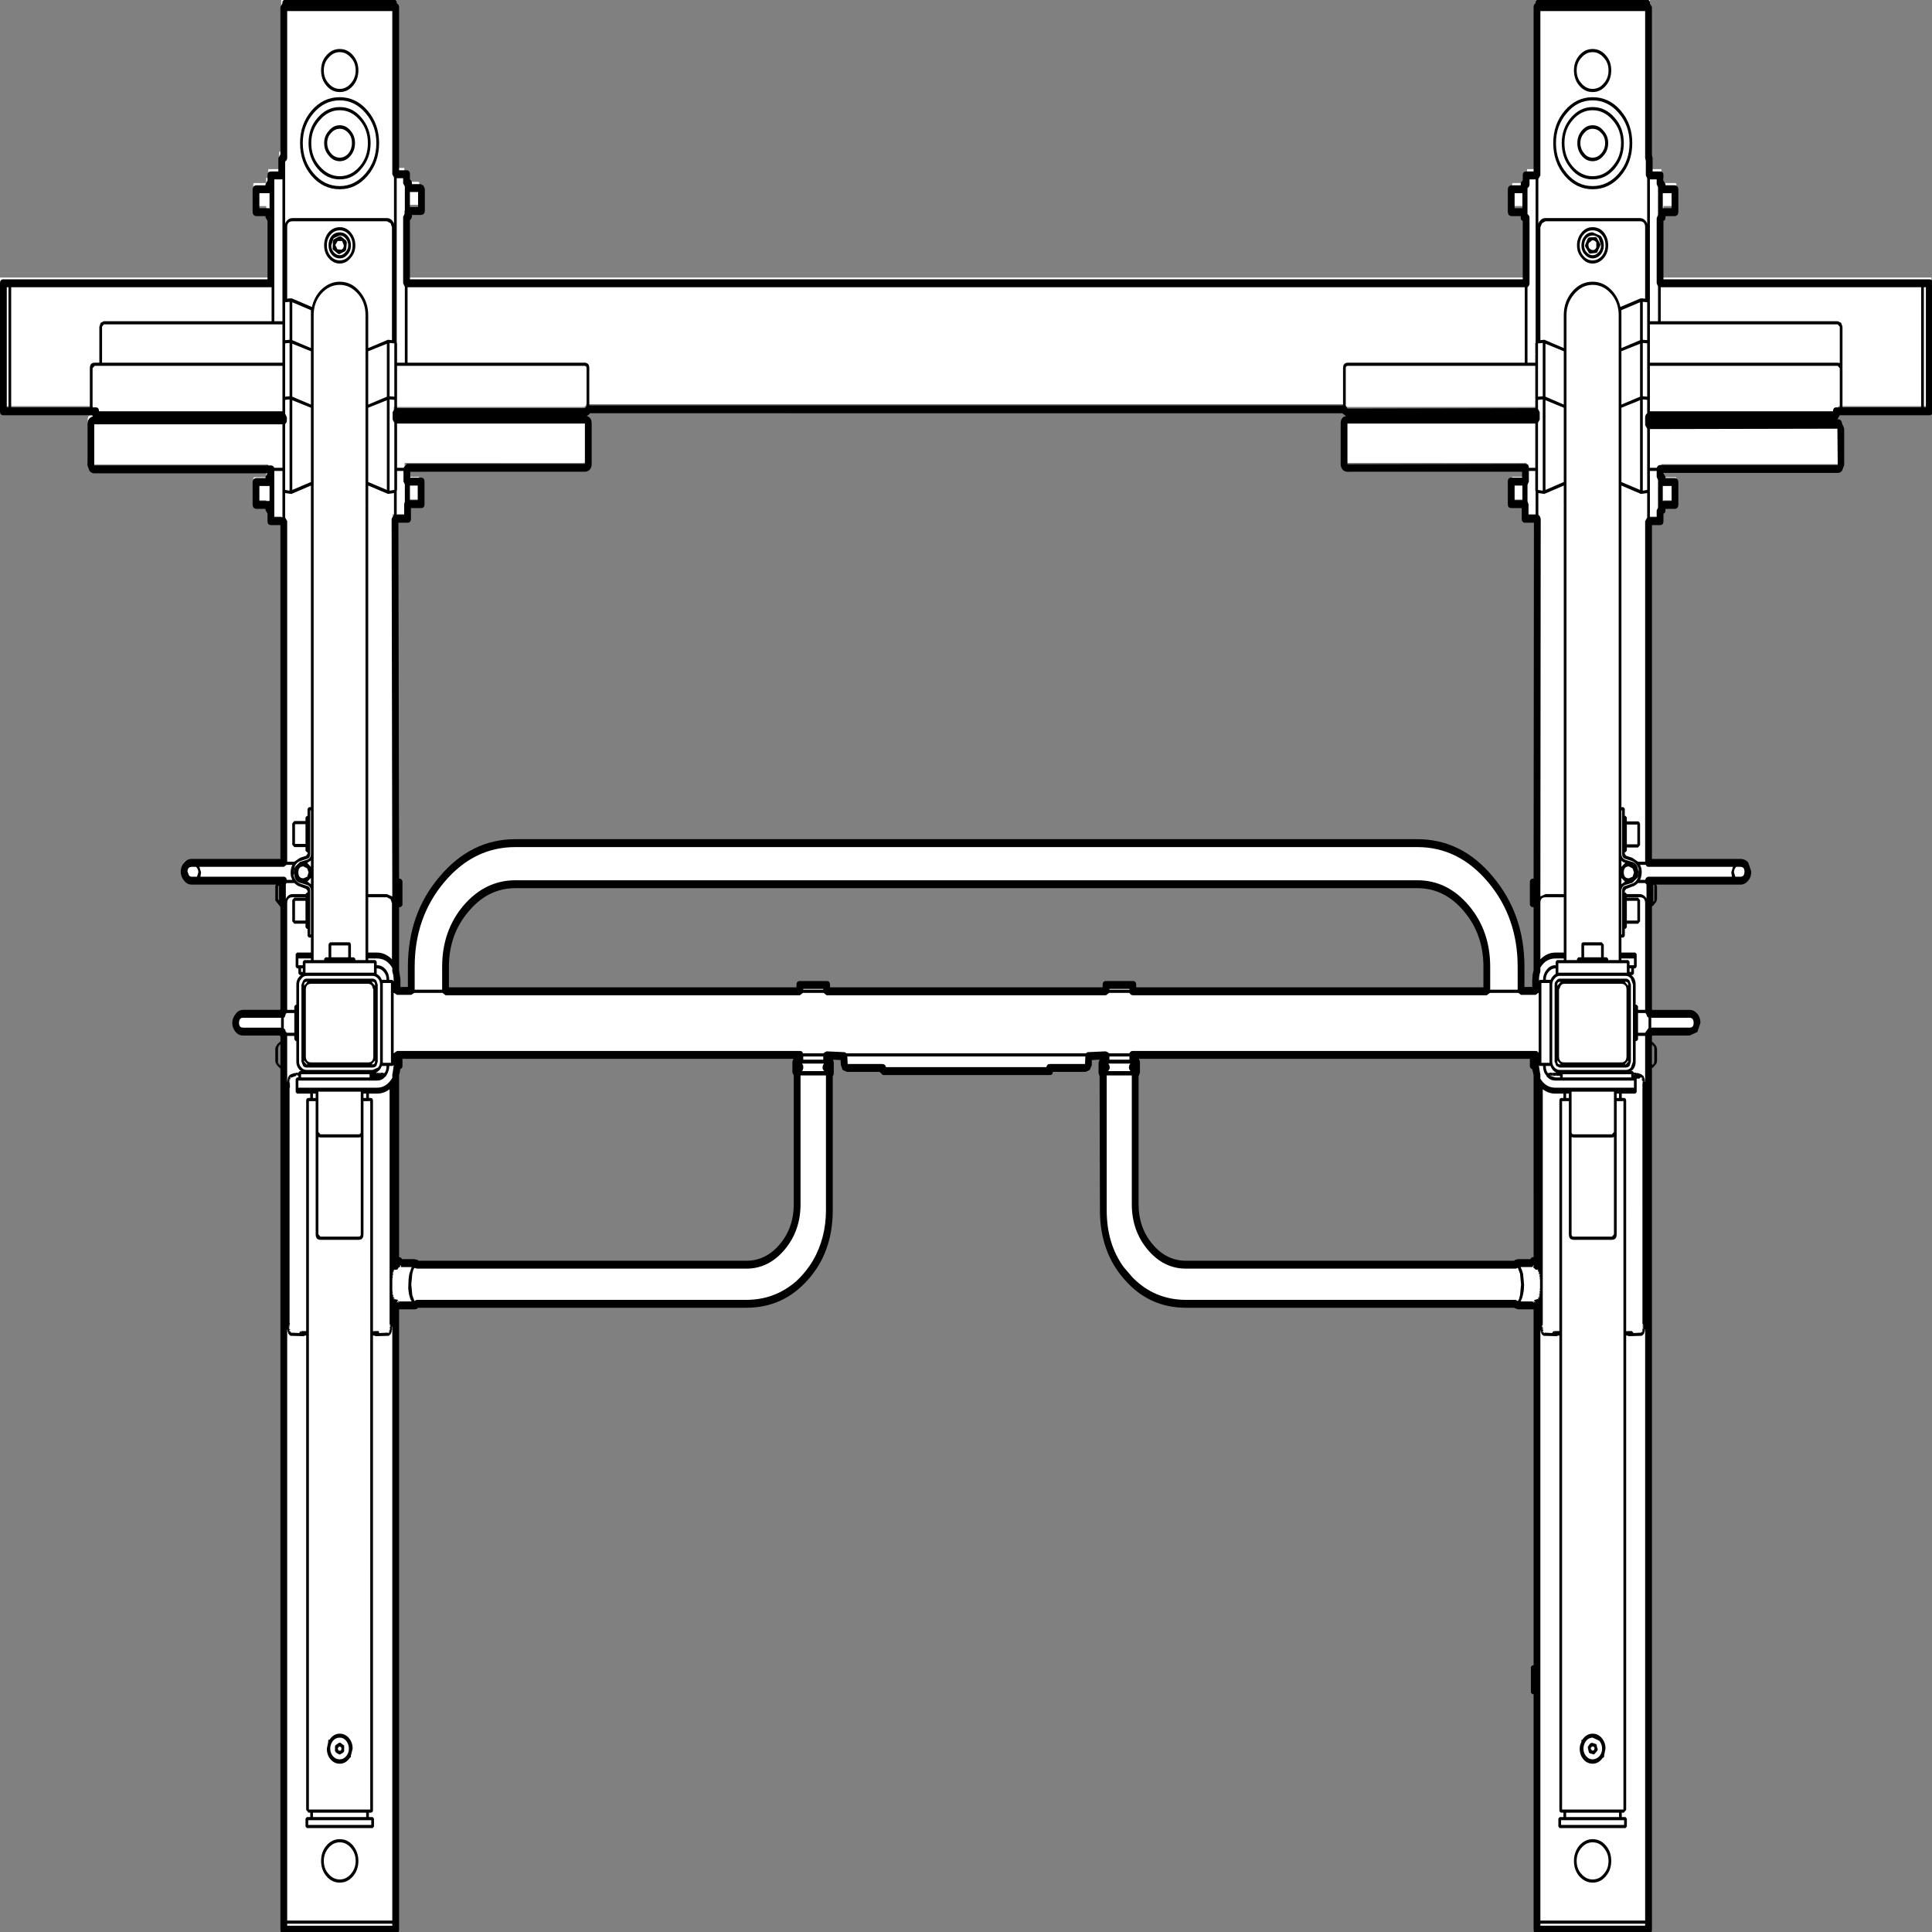
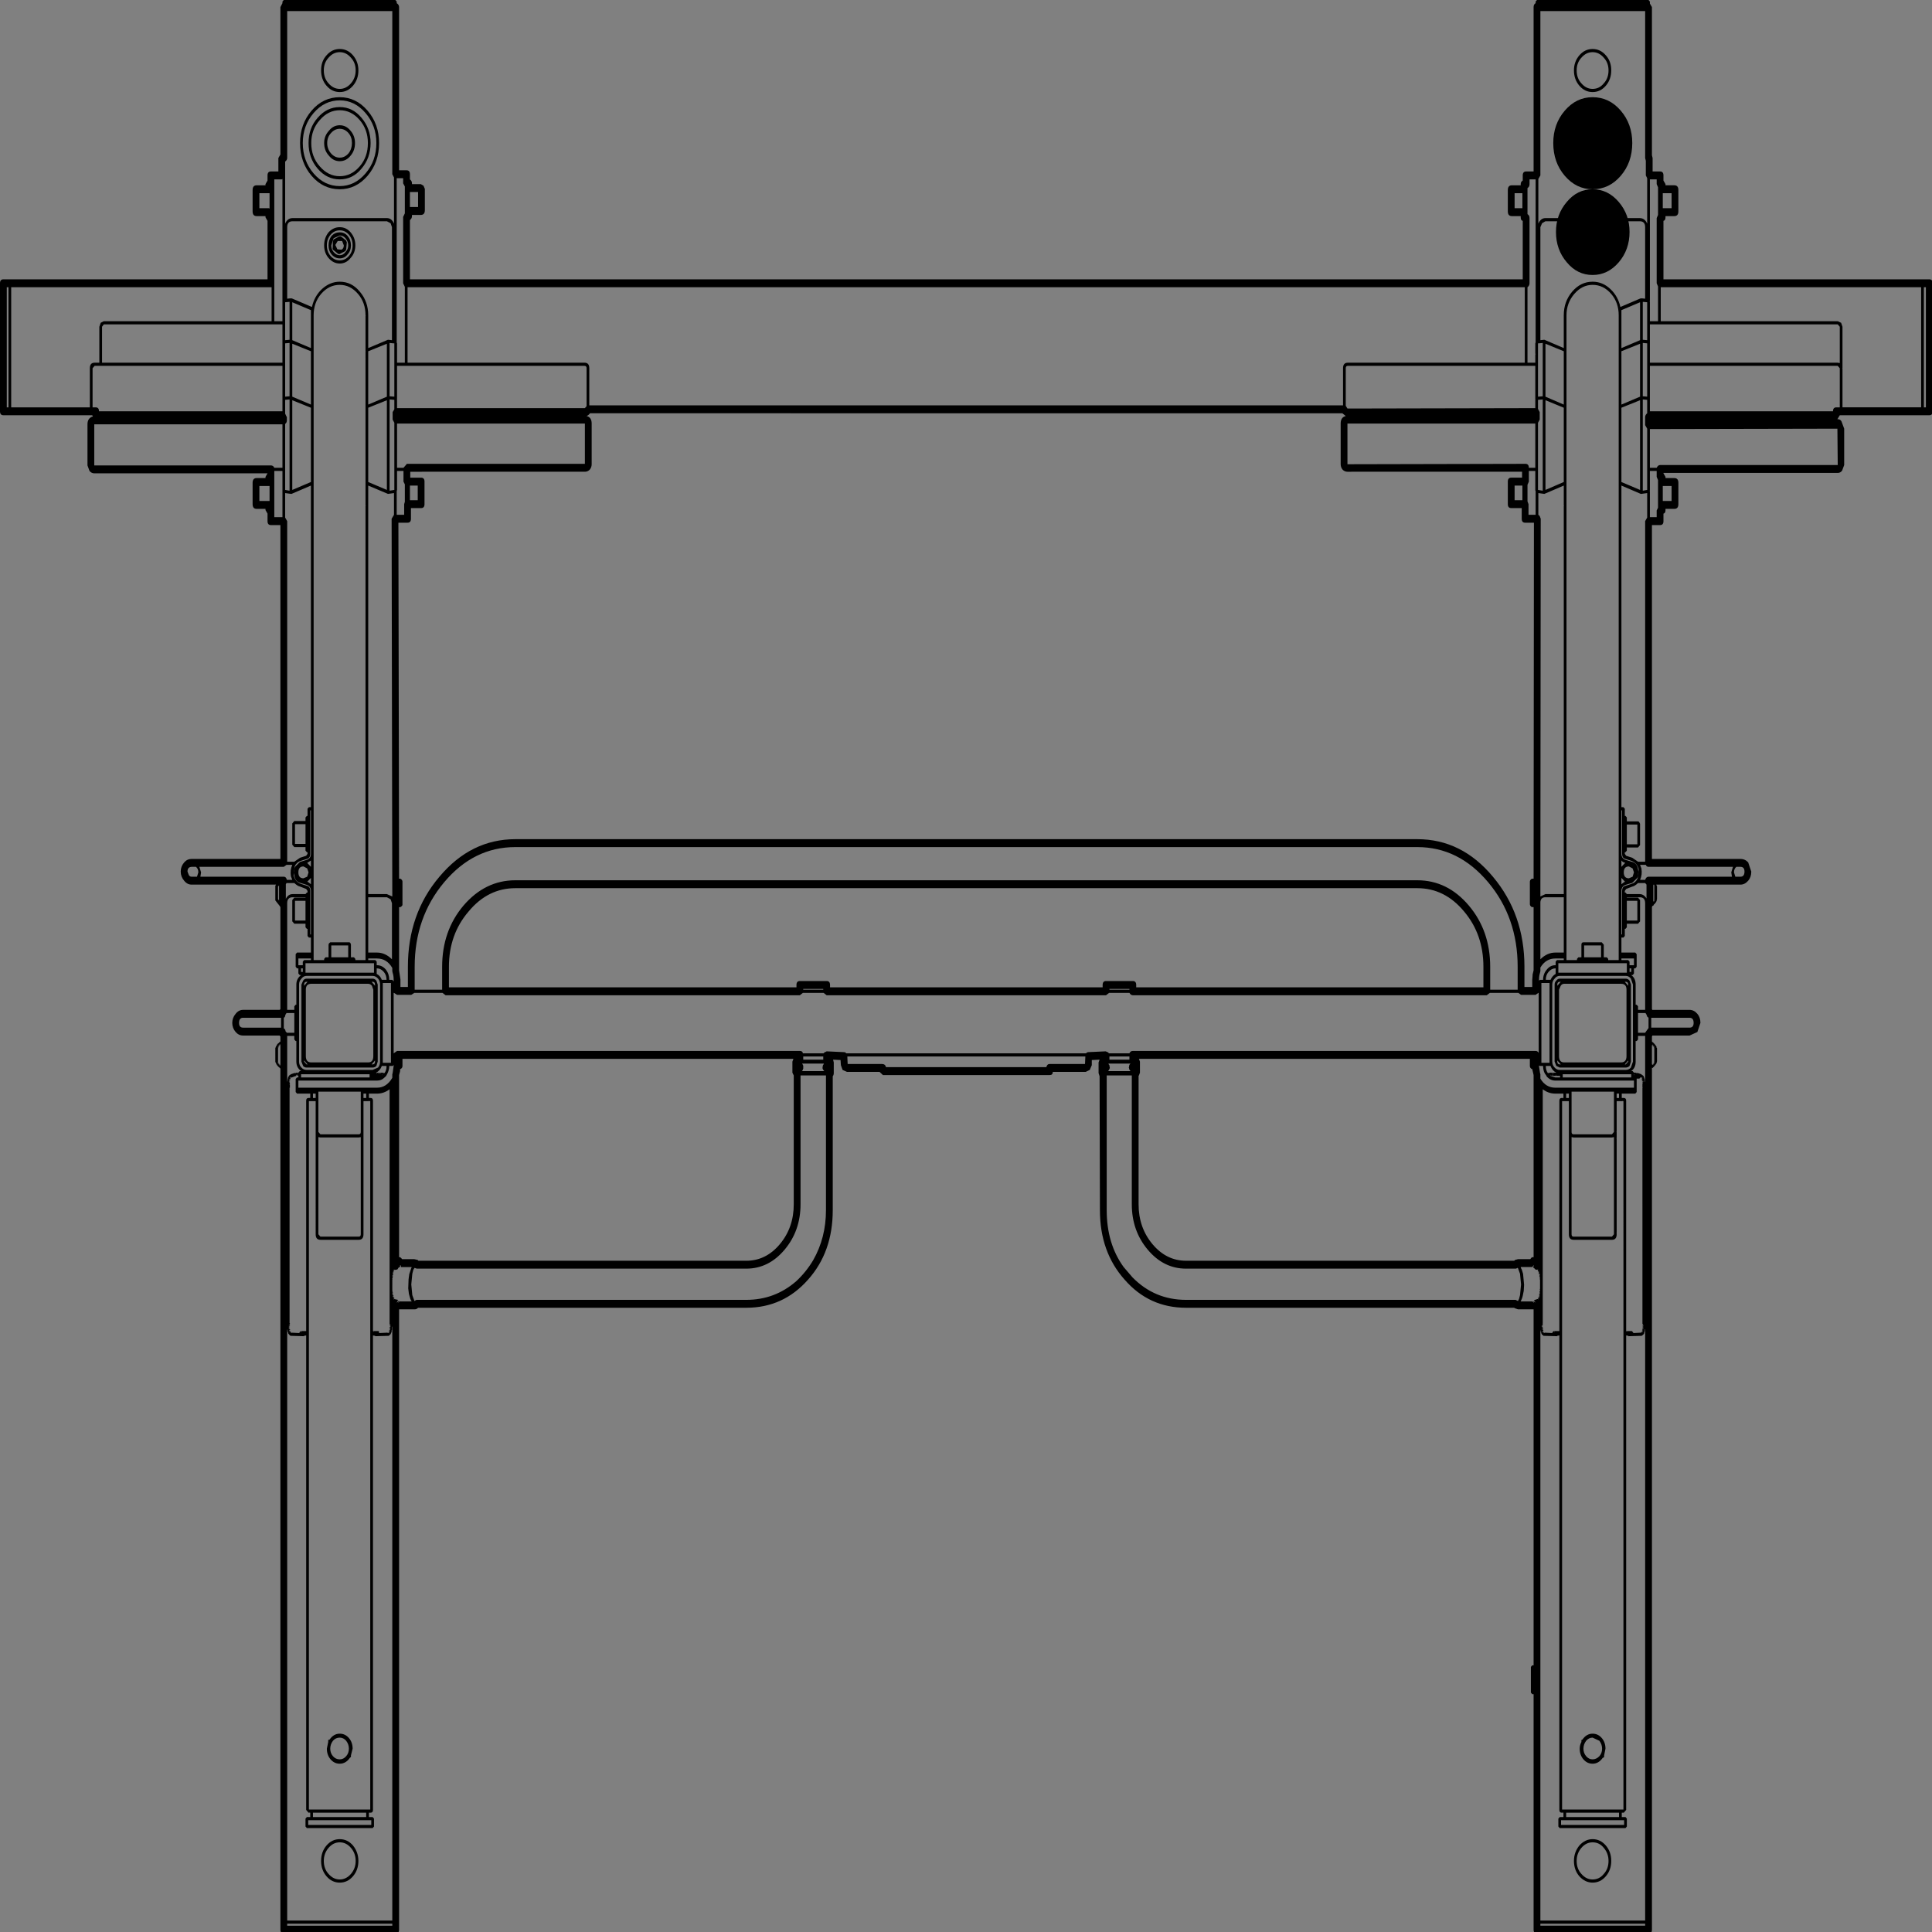
<svg xmlns="http://www.w3.org/2000/svg" xmlns:xlink="http://www.w3.org/1999/xlink" preserveAspectRatio="none" viewBox="0 0 100 100">
  <rect x="0" y="0" width="100" height="100" fill="#808080" stroke="none" />
  <defs>
    <g id="sprite0" transform="translate(142 121.65)">
      <use height="243.3" transform="translate(-142 -121.65)" width="284" xlink:href="#shape0" />
    </g>
    <g id="shape0">
-       <path d="M84.15 37.65V13.4l-.15-.5-.05-.5v-1.45h-59.4v.8h.5l.05.05v1.4l-.2.15v16.5q0 3.15 2.2 5.4 2.2 2.25 5.3 2.25h48.65l.1-.15.2-.05h2.2l.05.05h.15v.05h.1v.05h.05l.1.1h.05l.05.05v.05h.05m-108.7-25.9v-.8h-59.4v1.45l-.05.5-.15.5v24.25l.1-.1h.05v-.05h.05v-.05h.1v-.05h.05l.05-.05h.15v-.05h2.2l.25.05.1.15h48.6q3.1 0 5.3-2.25 2.2-2.25 2.2-5.4v-16.5l-.2-.15v-1.4l.05-.05h.55M20.6 2.1h3.95v.8h52.2V-.2q0-4.3-3-7.4-3-3.05-7.25-3.05h-133q-4.25 0-7.3 3.05-3 3.1-3 7.4v3.1h52.25v-.8h3.95v.8h41.2v-.8M84.15.35l.05-57.25h-1.8v-1.85h-2.05v-2.85h2.1v-1.75H56.2q-.5 0-.5-.45v-5.15q0-.5.5-.5h27.85v-.95H56.2q-.35 0-.45-.35H-55.8q-.1.35-.45.35H-84.1v.95h27.85q.5 0 .5.5v5.15q0 .45-.5.45H-82.5v1.75h2.1v2.85h-2v1.85h-1.85l.1 57.3.2 1v1.45h2.1V-.2q0-6.5 4.5-11.05 4.5-4.6 10.85-4.6h133q6.35 0 10.8 4.6Q81.8-6.7 81.8-.2v3.05h2.15V1.4q0-.55.15-1l.05-.05m43.7-70.1H100.6v1h27.9l.45.45v4.6q0 .5-.45.5h-26.2v1h.3v.65h1.8l.1.1v2.7l-.1.1h-1.8v.65l-.3.05v1.35h-1.7v43.25h13.55q.5 0 .8.35l.3.75-.3.8q-.3.35-.8.35H100.6v.1h.1l.1.1v2.7l-.1.1h-.1V5.45l.15.1.05.2h5.85q.5 0 .8.35l.3.8-.3.8-.8.3h-5.85l-.1.25-.1.1v113.3H84.15V42.3l-.15.15h-.05v.05h-.05l-.05.05h-.05l-.05.05h-.1v.05h-2.3l-.2-.05-.15-.15H32.4q-5.1 0-8.65-3.35-3.55-3.4-3.55-8.5V13.4l-.2-.15V11.9l.6-.1V11l-2.55.1-.05 1.1-.4.4h-5.3v.4h-24.6l-.05-.35v-.05h-5.25q-.4 0-.4-.4l-.1-1.1-2.5-.1v.8l.55.1v1.35l-.15.15v17.2q0 5.1-3.6 8.5-3.5 3.35-8.65 3.35H-81l-.15.15-.25.05h-2.25v-.05h-.1l-.05-.05h-.1v-.05h-.05l-.05-.05h-.05v-.05l-.05-.05h-.05v79.3h-16.5V8.35l-.15-.1-.05-.25h-5.8q-.45 0-.75-.3l-.35-.8q0-.5.35-.8.3-.35.75-.35h5.8v-.2l.2-.1V-8.1h-.15l-.05-.1v-2.7l.05-.1h.15v-.1h-13.6q-.45 0-.75-.35-.35-.3-.35-.8l.35-.75q.3-.35.75-.35h13.6V-56.6h-1.9v-1.35l-.3-.05v-.65h-1.8l-.1-.1v-2.7l.1-.1h1.8v-.65h.3v-.95h-26.05q-.5 0-.5-.5v-5.2q0-.5.5-.5h27.9v-.4h-27.25q-.45 0-.45-.5v-.25H-142v-16.2h39.45v-8.25l-.3-.1v-.65h-1.8l-.1-.1v-2.7l.1-.1h1.8v-.65h.3v-1.1h1.6v-2.2h.3v-19.1h16.5v21.15h1.6v1.15h.3v.6h1.8l.1.1v2.7l-.1.1h-1.8v.65l-.3.1v8.4h165.1v-8.25l-.3-.1v-.65h-1.8l-.1-.1v-2.7l.1-.1h1.8v-.65h.3v-1.1h1.6v-21.3h16.45v19.1h.1v2.2h1.6v1.1h.3v.65h1.8l.1.1v2.7l-.1.1h-1.8v.65l-.3.1v8.25H142v16.2h-13.7v.25q0 .5-.45.5" fill="#fff" fill-rule="evenodd" class="fill" transform="translate(142 121.65)" />
-     </g>
+       </g>
    <g id="sprite1" transform="translate(142.5 122.35)">
      <use height="244.7" transform="translate(-142.5 -122.35)" width="285" xlink:href="#shape1" />
    </g>
    <g id="shape1">
      <path d="M86.35 13.6l-.05.2h-.15l-.05-.2v.2l.75.2h.7v-.2h-.6l-.05-.2v.2h-.35v-.2l.05-.2h.4q-.6-.25-.85-.85h-.7v.05q0 .5.3.85h.2l.05-.05h.35v.2l.05-.2h.15v.2l-.05.2h-.15v-.2m-60.9-1.95l.15.35v1.4l-.15.35-.05.05v16.25q0 2.95 2.05 5.05 2.05 2.1 4.95 2.1h48.4l.1-.1.45-.1h1.8l.2-.2.1-.05h.2V13.7l-.2-.75-.15-.05-.15-.15-.05-.15v-.95H25.45m59.35.5H86V2.05h-1.2v10.1m2.05-13.2q-1.4 0-2.2 1.15v.45l-.05.2q-.15.4-.15.85v.15l.15-.1h.45q0-.75.55-1.3.5-.55 1.25-.55h.05v-.45l.2-.2h1v-.2h-1.25m0 1.25q-.55 0-1 .45-.4.4-.4 1h.7q.25-.5.75-.75V.2h-.05m-1.45-9q-.75 0-.75.7v7.15q1-.85 2.2-.85h1.25v-7h-2.7m1.9 8.35v1.2h10.1v-1.2H87.3M98.3 12V2.25L98 1.5q-.3-.35-.75-.35H87.5q-.45 0-.75.35-.35.3-.35.75V12q0 .45.35.75.3.3.75.3h9.75q.45 0 .75-.3l.3-.75M98.05.65V.2h-.25v.45h.25M97.8-.2h.65v-.85H96.6v.2h1l.2.2v.45m-6.7-2.5v1.5h2.5v-1.5h-2.5m7.85-5.65H97.4v2.5h1.55v-2.5m1.15 129.05V45.85l-.05.05v.2l-.05.05v.1l-.05.05v.1l-.1.1v.05h-.05l-.05.05-.1.05-.05.05-1.95.05-.05-.05-.3-.05v60.05l-.35.35h-.3v.55h.55l.2.2v1l-.2.2h-9.7l-.2-.2v-1l.2-.2h.55v-.55h-.1V107l-.05.05h-.1q-.35 0-.35-.35V46.65l-.3.05-.05.05-2-.05-.1-.1-.1-.05-.05-.05v-.05l-.1-.1v-.05l.2-.1-.2.05-.05-.05v-.15l-.05-.05v74.7h15.45m-.2-75.05l-.2-.05v-.05h.2l-.2-.05.2-.05-.2-.05v-.05l.2-.05h-.2l.1-.05-.05-.05h-.05V15.3h.05l-.05-.05v-.45l.05-.05h-.05l.05-.05-.05-.05v-.05l.2-.05h-.2l.15-.05h-.2v-.05l.2-.05h-.2v-.05l-.05-.05.2-.1-.2.05v-.1l.15-.1-.2.05.15-.15-.2.1.05-.05h-.15l-.05.05v.05l-.15.05h-.35v1.7l-.2.2h-2v.55h.3q.35 0 .35.35V46.1h.05l.05.15v-.15h.75l.2.2v.05l1.15-.05.05-.05v-.05l.2.05-.15-.1.2.05-.2-.1h.2l-.15-.05h.2l-.2-.05v-.05l.2-.05h-.2l.05-.1h.2l-.2-.05.2-.05-.2-.05h.2m1.2-35.7v2.4l.2.1-.1-.15.15.1-.1-.15.15.1-.1-.15.15.1-.1-.2.15.1-.1-.15.1.05-.1-.1h.05v-1.75l.05-.05-.15.05.15-.15-.2.05.15-.15-.2.1.15-.15-.2.1.1-.2-.15.15.1-.2-.15.15m-1 4.6v-5.8h-1.05v.45l-.2.2h-.15V12q0 .8-.65 1.2h.2l.2.2h.25l.1.05h.25l.5.15v.05h.05l.1.05.1.1h.05l.05.1v.05l.05.05v.05l.05.1v.05l.05.05v.3h.05m.5-6.8v-1.3l-.2-.15-.1-.25-.15-.2h-1.1v2.5h1.05l.2-.25.3-.35m6.65-.65q0-.65-.6-.65H101V7.7h5.65q.6 0 .6-.6M96.9-3.7h-.3v1.9h2.05l.2.2V0l-.2.2h-.2v.65l-.2.2h-.2q.65.4.65 1.2V4.8h.15l.2.2v.45h1.05v-13.5q0-.75-.8-.75h-1.9v.05h1.65l.3.3v2.7l-.3.3H97.4V-5l-.2.2h-.1v.9l-.2.2m17.85-8.35q0-.6-.6-.6h-.6q-.35.25-.35.7l.2.55h.75q.6 0 .6-.65m-13.35 1.8l.1-.15-.15.1.05-.1h-.05l-.05.05v2.05l.15.1-.1-.15.15.05-.1-.15.1.05-.1-.1h.05v-1.7l.05-.1-.1.05m11.5-1.15l-.1-.55.25-.7H100.6q-.3 0-.4-.25h-.85l.2.45q.15.8-.2 1.45h.75q.15-.4.5-.4h12.3m14.9-58.9q0-.5.5-.5h.5v-4.95l-.3-.3h-27.7v5.75h27m-25.1 11.35h1.3v-1.9h-1.3v1.9m-.9 1.2l.2-.35v-3.5l-.2-.4v-.75h-1v2.45l-.05.1h.05v3.3h1v-.85m.5-5.75h26.2l-.05-4.6-27.65.05v4.9h1q.2-.35.5-.35m26.2-12.95l.3.05V-81l-.3-.3h-27.7v4.85h27.7m-28.1 16.1v-7.75l-.3-.45v-1q0-.3.3-.5v-1.7l-.65-.05v11.55l.65-.1m0-11.8v-6.75l-.65-.05v6.75l.65.05m0-11.95l-.65-.05v4.8l.65.05v-4.8m2.3-11.9h1.3v-1.9h-1.3v1.9m-.7-2.65l-.2-.4v-.6h-1v15.4h-.05l.05.1v2.45h1.2v-4.4l-.2-.4v-8.25l.2-.4v-3.5m27.2 22.9v4.95h11.6V-86h-38.4v4.3h26.1l.5.2.2.5v5.2h-.05l.05.05m12.3 4.95V-86h-.3v15.2h.3m-41.4 60.2h-1.05q-.5.4-.85.45l-.9.3-.2.25v.2h.1l.2.2h1.9q.6 0 1 .55v-1.75l-.2-.2m-3.05-.15h.1l-.55-.5v.8l.45-.3m1.4-1.2l-.2-.5-.55-.25q-.75 0-.75.75t.75.75l.55-.2.2-.55m-1.4-1.25q-.2 0-.45-.25v.8l.55-.5-.1-.05m1.9-4.8H97.4v2.5h1.55V-18m1.15-38.4l.3-.45v-3.1l-.85.1h-.1L96.6-60.9v40.7h.3l.2.2v.9h.1l.2.2v.5h1.65l.15.05.15.25v2.7l-.3.3H97.4v.4l-.2.2h-.1v.2l.2.25.9.25.85.5h1.05v-43.1M99-11.2l.15-1.15q-.25-.8-1.05-1.05l-.9-.25q-.5-.1-.5-.65v-5.5h-.1v5.5q0 .55.55.75l.95.25q.8.15.95.95.15.55-.1 1.1l-.65.55-.15.1h-.05l-.95.25q-.55.2-.55.75v5.5h.1v-5.5q0-.55.5-.65l.9-.25q.6-.15.9-.7m-2.4-50.15l2.75 1V-71.7l-2.75.95v9.4m-11.4 1.5l-.85-.1v2.75l.2.15.15.35-.05 47.8.75-.3h2.7v-49.15h.05l-.05-.05v-2.5l-2.85 1.05h-.05m.2-.5l2.7-1v-9.4l-2.7-.95v11.35m-2.65 1.45l.15.35v1.35h1.05v-3l-.05-.1v-2.45h-.95v1.35l-.2.4v2.1m-.75-2h-1.15v1.85H82v-1.85m1.9-7.85H56.2v5.15l26.25-.05q.5 0 .5.5h.95v-5.6m-27.65-7.3q-.3 0-.3.3V-71l.25.35 27.7-.05v-1.05l.05-.05h-.05v-4.25H56.25m28.05 4.3v1.15l.25.4v.95l-.25.4v8.5l.7.1V-71.8l-.7.05m3.8-6.15l-2.7-.95v6.7l2.7 1v-6.75m-3.8 5.75l.7-.05v-6.75l-.55.05h-.15v6.75m15.05-7.15v-4.8l-2.75 1v4.8l2.75-1m-2.75 8.15l2.75-1v-6.7l-2.75.95v6.75M88.5-.85h1.55V-1l.2-.2h.45v-1.6q0-.3.3-.3h2.7l.3.3v1.6h.45l.2.2v.15h1.55v-81.6q0-1.6-1.1-2.7-1.15-1.15-2.75-1.15-1.55 0-2.7 1.15-1.15 1.15-1.15 2.7v81.6m-3.1-93.5l-.5.25-.25.5v14.3l.55-.05h.05l2.85 1.05v-4.15q0-1.75 1.25-3t3-1.25q1.5 0 2.65.95 1.1.9 1.45 2.25l3-1.1.05.05.05-.05.55.05v-9.05q0-.75-.8-.75H85.4m-.75-5.8l-.3.45v5.65q.35-.7 1.05-.7h13.9q.75 0 1.1.7v-5.75l-.2-.35V-102l-.1-.35v-18.6H84.65v20.8M82-97.9h-1.15v1.9H82v-1.9m.75 11.9v9.55h1.15v-1.05l.05-.05-.05-.05v-1.3l.05-.1v-20.65h-.9v.6q0 .35-.3.5v3.3q.3.15.3.5v8.25q0 .3-.3.5m-182.9 207.1v.25h15.5v-.25h-15.5m11.65-13.5v-.55h-7.85v.55h7.85m.75 1v-.6h-9.3v.6h9.3m3.1 12.1V45.5l-.05.1v.35l-.05.05v.2l-.05.05v.05l-.05.1-.05.05v.05l-.1.05-.15.15-2 .05-.05-.05-.3-.05v60.05q0 .35-.35.35h-.25v.55h.55l.2.2v1l-.2.2h-9.7l-.2-.2v-1l.2-.2h.5v-.55h-.1V107l-.05.05h-.1l-.35-.35V46.65l-.3.05-.05.05-1.95-.05-.1-.05-.25-.25v-.1l-.05-.05v-.05l-.05-.1v-.15l-.05-.05v74.8h15.5m2.8-82.55l.05-.15h-1.55l-.05-.2h-.05v-.05h-.05V38l-.1.05-.05-.1-.05.1-.2.25-.25.05h-.1l-.2-.05.15.1-.2-.05.15.1-.2-.05.2.1h-.2l.15.1-.2-.05.2.1-.2-.05.15.1h-.2l.2.1-.2-.05.15.1h-.15l.15.05-.05.1h-.1v.05l.1.05v.05l-.1-.05v.05l.1.05h-.1l.1.05-.05.05h-.05l.05.05h-.05l.05.05h-.05v.15h.05l-.05.05V41h.05l-.05.05v.05h.05l-.05.05h.05l.05.05-.1.05v.05h.1l-.1.05h.1l-.1.05v.05l.15-.05-.15.1h.15l-.15.1.15-.05.05.05-.2.1.2-.05-.15.1h.2l-.2.1.2-.05-.15.1.2-.05v.05l-.15.15.2-.1-.15.15h.05l.05-.05.55.1-.2.35.1-.05.2-.2-.05.25h.05l.1-.2.1.05h1.7l-.05-.1-.05-.05-.1-.2-.2-.6-.1-.7.05-1.15.1-.65.25-.65v-.05l.05-.05m-14.1-22.1h-.4v.55h.4v-.55m7.45.55v-.55h-.4v.55h.4m-7.05-.8v5.1l.3.3h5.65q.3 0 .3-.3v-5.1h-6.25m5.95 18.35q.3 0 .3-.3v-12.3l-.3.05h-5.65l-.3-.05v12.3l.3.3h5.65m4.75 11.25h-.2l.2-.05-.2-.05v-.05h.05l-.05-.05V15.5q-.85.55-1.85.55h-1.2v.55h.25q.35 0 .35.35V46.1h.1v.15l.05-.15h.7l.05.2v.05l1.25-.05.05.05h.05l-.05-.05.2.1-.15-.15.2.1-.15-.15.2.05-.2-.1.2.05-.15-.1h.2l-.2-.05h.2l-.2-.05.2-.05-.15-.05h.2l-.2-.05.2-.05-.2-.05h.2l-.2-.05h.2l-.2-.05.2-.05h-.2l.2-.05-.15-.05h.2l-.2-.05.2-.05m-3.05 61.25V17h-.1l-.05-.05-.05.05h-.8v16.85q0 .7-.7.7h-5.65q-.7 0-.7-.7V17h-1v89.65h9.05m1.7-92.95h.05l-.05-.1v.1m.4-.25q.3-.35.3-.85v-.05h-.7q-.25.6-.85.85h.1l.05.2v-.2h.1l.05.2v-.2h.1v.2l.05-.2h.1v.2l.05-.2h.1v.2l.05-.2h.25l.05.05h.2M-88 14v-.4h-10.1v.4H-88m1.1 1.3q1.4 0 2.25-1.25v-.45l.05-.15.15-.9v-.15q-.05.15-.2.15h-.45v.05q0 .55-.45 1.2l-.05.05-.25.2q-.4.35-1.05.35h-11.6v.9h11.6M-98.7 14h.2v-.2h-.05l-.05-.2v.2h-.05l-.05-.2-.05.2v-.2l-.05.2-.05-.15v.2l-.05-.1v.1h-.1l-.45.15h-.1v.05l-.1-.05v-.05h-.1l.15.15-.2-.1.15.15v.05h-.2l.2.05h-.25l.2.05h-.2l.2.05h-.2l.2.05-.2.05.15.1h-.2l.2.05h-.1l.1.05h-.05v.05l.05.05v.15h-.1l.1.05v.35h-.05v29.8h.05v.1l-.05.05h-.05l.1.05h-.2l.2.05v.05l-.2.05h.2l-.2.05.2.05-.2.05h.2l-.2.05h.2l-.2.05h.2l-.2.05h.2l-.2.05h.2l-.2.05h.2l.05.05-.2.1.2-.05-.2.1h.2l-.2.05h.2l-.15.1.2-.05.05.05-.15.15.15-.1.05.05v.05h.05v-.05l1.15.05v-.05l.15-.2h.05l.05.2.05-.2h.7V16.95q0-.35.35-.35h.25v-.55h-1.95l-.2-.2V14.2l.2-.2m-2.6-1.5l.15-.05v-2.6l-.15-.05.1.15-.15-.1.1.15-.15-.1.1.15-.15-.1.1.2-.15-.1.1.15-.15-.1.15.15-.15-.05.1.1h-.05v1.75l-.1.1.15-.1-.1.15.15-.05-.1.15.15-.1-.1.15.15-.1-.1.15.15-.1-.1.15.15-.1-.1.15m-5.95-5.4q0 .6.6.6h5.6V6.45h-5.6q-.6 0-.6.65m8.15 2.1v-.45h-1.05v5.8l.05-.1v-.2l.05-.05v-.15l.05-.05v-.05l.1-.1v-.05l.05-.05.1-.05.05-.05h.05l.05-.05.5-.15h.25l.05-.05h.2l.05.2v-.2h.05l.2-.2h.2q-.7-.45-.7-1.2V9.4h-.1l-.2-.2m-1.4-2.85l-.15.1V7.8q.25.1.25.35l.2.2h1.1v-2.5h-1.15l-.15.2-.1.3M-97.85.2h-.25v.45h.25V.2m1.2-1.05v-.2h-1.85v.85h.65v-.45l.2-.2h1m-2.35-5h1.55v-2.5H-99v2.5m-1.15-2.2v13.5h1.05V5l.2-.2h.1V2.25q0-.75.7-1.2h-.2l-.2-.2V.2h-.2l-.2-.2v-1.6l.2-.2h2.05v-1.9h-.3l-.2-.2v-.9h-.1l-.2-.2v-.45h-1.65l-.3-.3v-2.7l.3-.3h1.65v-.05h-1.9q-.8 0-.8.75m12.8 7.6h-10.1v1.2h10.1v-1.2m2.5 2.5h-1.2v10.1h1.2V2.05m-1.6 9.95V2.25q0-.45-.3-.75-.35-.35-.8-.35h-9.75q-.45 0-.75.35-.35.3-.35.75V12q0 .45.35.75.3.3.75.3h9.75l.8-.3q.3-.3.3-.75M-84.6.75l-.05-.2v-.4q-.8-1.2-2.25-1.2h-1.3v.2h1.05l.2.2v.45h.05q.75 0 1.3.55.5.55.5 1.3h.45l.2.2V1.6q0-.45-.15-.85m-.9.9q0-.6-.4-1-.45-.45-1-.45h-.05v.7q.55.25.75.75h.7m-8.15-4.35v1.5h2.5v-1.5h-2.5m8.2-6.1h-2.75v7h1.3q1.2 0 2.2.85v-7.1l-.2-.5-.55-.25m60 22.55l-.2-.35V12l.15-.35h-57.65v.95l-.05.15-.15.15-.15.05v.25l-.15.5v23.05h.15l.15.1.15.15h1.8l.5.1.1.1h48.35q2.9 0 4.95-2.1 2.05-2.1 2.05-5.05v-16.3m.35 26.05q1.45-1.15 2.5-2.65 1.9-2.85 1.9-6.35V13.75h-3.75v16.3q0 3.35-2.35 5.75t-5.65 2.4h-48.6l-.3-.1-.1.1-.1.15-.15.5-.15 1.35.15 1.35.3.7.05.05q.15-.15.35-.15h48.55q4.2 0 7.35-2.35m4-28.45h-2.95v.4h2.95v-.4m.1.95l-.05-.05h-3.15v.05l.1.1v.05l.05.05v.4l-.05.05V13l-.05.1-.1.1h3.3l-.15-.15-.05-.1-.05-.05v-.25l.05-.1v-.1l.15-.15m3.3-1.35h35.35q.15-.15.35-.15l2.55-.1.4.15.05.1h3.05q.15-.3.5-.3h59.4q.3 0 .45.25V3.3h-.05l-.4.25H81.8l-.4-.25h-4.2l-.45.3h-52.2q-.3 0-.5-.3h-3l-.45.3h-41.2l-.45-.3h-3.05l-.45.3H-76.8l-.45-.3h-4.15l-.45.25h-2.1l-.45-.25h-.05v7.65l.5-.3h59.4q.4 0 .45.3h3.05l.1-.1.35-.15 2.55.1q.2 0 .35.15m-6.35-8.05h2.95v-.1h-2.95v.1m48.6-1.1q.5 0 .5.5v.3h51.2V0q0-4.1-2.85-7-2.85-2.95-6.9-2.95h-133q-4.05 0-6.9 2.95-2.9 2.9-2.9 7v2.6h51.25v-.3q0-.5.5-.5h3.95q.5 0 .5.5v.3h40.2v-.3q0-.5.5-.5h3.95M12.3 12.3h5.2l.05-.95h-35.1l.05.95h5.05q.5 0 .6.4H11.8q.1-.4.5-.4m64.95-9.4h4.05V0q0-6.25-4.35-10.7-4.35-4.45-10.45-4.45h-133q-6.15 0-10.5 4.45T-81.35 0v2.9h4.05V0q0-4.55 3.15-7.75 3.2-3.2 7.65-3.2h133q4.45 0 7.6 3.2 3.15 3.2 3.15 7.75v2.9M-97.1-10.75l.45.3v-.8l-.55.5h.1m0-2.45l-.1.05.55.5v-.8l-.45.25m-1.4 1.25q0 .75.75.75l.55-.2.2-.55-.2-.5-.55-.25q-.75 0-.75.75m-.6 1.35h-1.15l-.1.15v1.85q.35-.6 1-.6h1.9l.2-.2h.1v-.2l-.2-.25-.9-.3q-.35-.05-.85-.45m-2.4 2.05l.15.15v-1.9l-.15.15v1.6m2.45-4.15l-.15 1.15q.25.8 1.05 1.05l.9.25q.5.1.5.65v5.5h.1v-5.5q0-.55-.55-.75l-.95-.25q-.8-.15-.95-.95-.15-.55.1-1.1l.65-.55.15-.1h.05l.95-.25q.55-.2.55-.75v-5.5h-.1v5.5q0 .55-.5.65l-.9.25q-.6.15-.9.7m.05-2.85h1.55v-2.5H-99v2.5m-14.1 2.9l.25.7-.1.55h12.3q.35 0 .45.4h.8l-.2-.45q-.15-.8.2-1.45h-.85l-.4.25h-12.45m-1.75.6l.2.45q.15.2.4.2h.8l.2-.55q0-.45-.35-.7h-.6q-.65 0-.65.6M-141.5-86v15.2h.25V-86h-.25m.65 15.2h11.6v-4.95q0-.7.7-.7h.7V-81l.2-.5.45-.2h24.75V-86h-38.4v15.2M82.35-86H-82.4v9.55h26.1q.7 0 .7.7v4.7H55.55v-4.7q0-.7.7-.7h26.1V-86m-164.4 26.95h1.15v-1.85h-1.15v1.85m138-10.65l-.5-.35H-55.5q-.2.25-.5.35.75.15.75.95v5.15q0 .4-.3.7-.3.25-.7.25H-82v.75h1.6q.5 0 .5.5v2.85q0 .5-.5.5h-1.5v1.35q0 .5-.5.5h-1.35l.1 45.05h.15l.15.05.15.15.05.15v3l-.2.2-.15.05h-.15v8l.2 1.15v.95h1.1V0q0-6.7 4.65-11.4 4.65-4.75 11.2-4.75h133q6.55 0 11.15 4.75Q82.3-6.65 82.3 0v2.55h1.15v-.9l.05-.5V1l.15-.55v-8h-.2l-.15-.05-.15-.15-.05-.15v-2.9l.05-.15.15-.15.15-.05h.2l.05-45.05h-1.3q-.5 0-.5-.5v-1.35h-1.55q-.5 0-.5-.5v-2.85q0-.5.5-.5h1.6v-.75H56.2q-.4 0-.7-.25-.3-.3-.3-.7v-5.15q0-.8.75-.95m-184.35-1.1q.5 0 .5.5h27.05v-5.75h-27.7l-.3.3v4.95h.45m72.15 2.05h-27.7v5.6h.95l.5-.5h26.25v-5.1m-31.95 7.4l2.75 1V-71.7l-2.75.95v9.4m3.8 1.4l-.85.1h-.05l-2.9-1.05v51.7h2.75l.8.3-.1-47.8.35-.5v-2.75m.4 2.75h1.1v-1.35l.1-.3v-2.2l-.2-.35v-1.35h-.95v2.4l-.05.05h.05l-.05.1v3m-15.4-14.5v11.35l2.75-1v-9.4l-2.75-.95m-2.65 14.8h1.2v-5.85h-1.2v5.85m1.6.05l.3.45v43.1h1.05l.85-.5.9-.25.2-.25v-.2h-.1l-.2-.2v-.45h-1.65l-.3-.3v-2.7l.3-.3h1.65v-.45l.2-.2h.1v-.9l.2-.2h.3v-40.7l-2.85 1.05h-.1l-.85-.1v3.1m-2.3-4h-1.5v1.9h1.5v-1.9m-25.85-7.8v5.2h26.05q.35 0 .5.3h1.2v-5.5h-27.75m29.2-3.5l2.75 1v-6.75l-2.75-.95v6.7m-1.45-9.15h-26.35l-.25.3v4.55h26.6v-4.85m.4 20.95l.65.1V-71.8l-.65.05V-70l.25.45v.4q0 .3-.25.45v8.35m0-11.8l.65-.05v-6.75l-.65.05v6.75m3.8-10.95l-2.75-1v4.8l2.75 1v-4.8m12.05 12.9l.25-.35v-1.2l-.7-.05v11.55l.7-.1v-8.5l-.25-.4v-.95m28.3-5.85h-27.65v4.25H-84l.05.05v1.05h27.7l.25-.25v-4.8q0-.3-.3-.3m-28.05 3.9v-6.75h-.15l-.55-.05v6.75l.7.05m-1.1 0v-6.7l-2.75.95v6.75l2.75-1M-90.1-.85h1.5v-57.5h.05l-.05-.05v-18.5h.05l-.05-.05v-.95h.05l-.05-.05v-4.45h.05l-.05-.05q0-1.6-1.1-2.7-1.15-1.15-2.7-1.15-1.6 0-2.75 1.15-1.1 1.1-1.1 2.7v81.6h1.55V-1l.2-.2h.45v-1.6l.05-.15.2-.15h2.75q.2 0 .25.15l.05.15v1.6h.45l.2.2v.15m-10.35-83.25v4.8l.65-.05v-4.8l-.65.05m3.95.6q.35-1.35 1.45-2.25 1.2-.95 2.65-.95 1.75 0 2.95 1.25 1.25 1.25 1.25 3v4.15l2.9-1.05h.05l.55.05v-14.3l-.2-.5-.55-.25h-13.9q-.8 0-.8.75v9.05l.55-.05.05.05.05-.05 3 1.1m-6.25-14.4h-1.5v1.9h1.4l.1.05v-1.95m.7-1.75v17.95h1.2v-18l-.1.05h-1.1m20 3.5h1.2v-1.9h-1.2v1.9m-1.9 19.7h1.15v-9.6l-.25-.45v-8.4l.25-.45v-3.4l-.25-.4v-.65H-84V-79l.05.1v2.45M142-87q.5 0 .5.5v16.2q0 .5-.5.5h-13.2l-.35.5h.05q.5 0 .65.5l.3.7v4.6l-.3.7q-.25.3-.65.3h-25.7v.05l.3.45v.15h1.3q.6 0 .6.6v2.7q0 .6-.6.6h-1.3v.15q0 .4-.3.45v.95q0 .5-.5.5h-1.2v42.25h13.05q.7 0 1.15.45l.45 1.15q0 .7-.45 1.15-.5.5-1.15.5h-12.4v.05l.05.05v.05l.05.05v1.65l-.05.1v.1l-.05.05v.05l-.05.1h-.05l-.05.05-.05.1-.05.05-.1.05-.05.1-.05.05-.1.05h-.05l-.05.15v12.9l.05.1h5.5q.65 0 1.15.5.45.45.45 1.15l-.45 1.15-1.15.45h-5.5v.05l-.05.05v.65l.1.1h.05l.2.2h.05l.05.1.2.2v.05l.05.05h-.05l.05.1.05.05v1.65l-.05.15v.05l-.05.1-.1.1-.05.1-.1.05-.05.05-.05.1-.1.05-.1.1h-.05l-.05-.05v109.1q0 .5-.5.5H84.15q-.5 0-.5-.5v-29.8h-.2l-.2-.2V88.6l.2-.2h.2V43.35h-2.3l-.5-.15-.05-.05H32.4q-5.45 0-9.05-3.55-3.65-3.5-3.65-8.8l-.05-16.95-.15-.4V12.1l.15-.35-1.15.05v.65l-.3.6-.6.25h-4.85q0 .4-.45.4h-24.6l-.5-.4h-4.8l-.65-.25-.25-.6-.05-.65-1.1-.05.1.35v1.35q0 .25-.15.4V30.8q0 5.3-3.65 8.8-3.65 3.55-9.1 3.55h-48.4q-.2.2-.5.2h-2.3v78.5q0 .5-.5.5h-16.5q-.5 0-.5-.5v-109h-.05l-.15-.15-.1-.05-.2-.2v-.05l-.1-.05v-.05l-.05-.1-.05-.05v-.05l-.05-.05V10.3l.05-.1v-.05l.05-.05.05-.1.1-.1v-.05l.15-.15.1-.05.15-.15h.05l.05-.05V8.8l-.1-.05V8.7h-5.4q-.65 0-1.1-.45-.5-.5-.5-1.15 0-.65.5-1.15.45-.5 1.1-.5h5.4l.1-.1v-12.9l-.15-.2-.6-.65v-1.85l.1-.15h-12.45q-.65 0-1.1-.5-.5-.5-.5-1.15 0-.65.5-1.15.45-.45 1.1-.45h13.1V-55.9h-1.4q-.5 0-.5-.5v-.95l-.3-.45v-.15h-1.3q-.6 0-.6-.6v-2.7q0-.6.6-.6h1.3V-62l.3-.45h-25.55q-.4 0-.7-.3l-.3-.7v-5.2q0-.8.8-1l-.1-.15H-142q-.5 0-.5-.5v-16.2q0-.5.5-.5h38.95v-7.4l-.3-.45V-95h-1.3q-.6 0-.6-.6v-2.7q0-.6.6-.6h1.3v-.15l.3-.45v-.65q0-.5.5-.5h1.1v-1.7l.3-.45v-18.65l.3-.5v-.2l.2-.2h16.45l.2.2v.2q.35.2.35.5v20.65h1.1q.5 0 .5.5v.65q.3.2.3.5v.1h1.3l.4.2.2.4v2.7q0 .6-.6.6h-1.3v.15q0 .3-.3.5v7.5h164.1v-7.4q-.3-.05-.3-.45V-95h-1.3q-.6 0-.6-.6v-2.7q0-.6.6-.6h1.3v-.15q0-.3.3-.45v-.65q0-.5.5-.5h1.1v-20.8q0-.35.3-.5v-.2l.2-.2h16.45l.2.2v.25l.3.45v18.75l.1.35v1.7h1.1q.5 0 .5.5v.65l.3.45v.15h1.3q.6 0 .6.6v2.7q0 .6-.6.6h-1.3v.15q0 .4-.3.45v7.4H142m-242.45-14.9v7.85q.35-.7 1.1-.7h13.9q.7 0 1.05.7v-5.85l-.25-.4v-20.65h-15.5v18.6q0 .25-.3.45m185.1 223v.25h15.45v-.25H84.65m11.6-13.5v-.55h-7.8v.55h7.8m.75 1v-.6h-9.3v.6H97M24.05 11.35H21.1v.4h2.95v-.4m.15.95l-.05-.05H21l-.05.05.15.15v.15l.05.05v.2l-.05.05v.05l-.05.05-.05.1-.1.1h3.35l-.1-.05-.05-.05v-.05l-.1-.1v-.15l-.05-.05v-.05H24v-.2l.05-.05v-.05l.1-.1h.05m-3.1-9.4h2.95v-.1H21.1v.1M23.2 38l1.3 1.3q3.25 2.85 7.9 2.85H81l.35.15.05-.1.1-.15.15-.5.15-1.35-.15-1.35-.3-.7-.05-.05-.25.1H32.4q-3.3 0-5.65-2.4-2.35-2.4-2.35-5.75v-16.3h-3.7V30.8q0 4.25 2.5 7.2m60.3 4.35l.15.15h.05l-.1-.2.35.2-.25-.3.5-.15h.1l.05.05h.05l-.15-.1.2.05-.2-.1.05-.05h.2l-.15-.1.2.05-.2-.1.2.05-.15-.1h.2l-.2-.1.2.05-.15-.1h.15l-.15-.05h.15l-.15-.05v-.05h.15l-.1-.05h.1v-.05l-.1-.05h.1l-.1-.05h.1v-.05h-.1l.05-.1h.05v-.15l-.05-.05h.05l-.05-.05.05-.05v-1.2h-.05v-.05h.05v-.05h-.05v-.05l.05-.05h-.05v-.05l.05-.05v-.05h-.1v-.1l.1-.05h-.1l.1-.05v-.05l-.15.05.15-.1h-.15l-.05-.05.2-.1-.2.05v-.1l.15-.1-.2.05v-.05l.15-.1-.2.05-.05-.1.2-.1-.2.05.05-.1-.15.05-.25-.05-.2-.2v.05l-.1-.1.05-.15v-.15l-.05.05-.1.2h-1.75l.05.15.1.15.2.55.15 1.4-.05.75-.15.65-.1.3-.2.4h1.75m2.95 4l-.05-.05.2-.2h.05l.05.2v-.2h.75V16.95q0-.35.35-.35h.15v.05H88v-.05h.05v-.55h-1.2q-1 0-1.85-.55v29.65l-.05.05H85v.15l-.2.05h.2l-.2.05h.2l-.2.1h.2v.05l-.15.05h.2l-.2.1.2-.05v.05l-.2.1.2-.05v.1l-.2.05h.2l.05.1-.2.1h.2l-.15.1.2-.05-.15.1.2-.05-.15.15.15-.1v.05h.05v-.05l1.2.05m2.4-30.3h-.4v.55h.4v-.55m6.35 5.15l.3-.3v-5.1h-6.25v5.1q0 .3.3.3h5.65m0 12.95l.3-.3v-12.3l-.3.05h-5.65l-.3-.05v12.3q0 .3.3.3h5.65m1.05-17.55v-.55h-.35v.55h.35m.65 90.05V17h-.15v-.05l-.05.05h-.8v3.85l-.05.05h.05v.8h-.05l.05.05v11.9h-.05l.05.05v.15q0 .7-.7.7h-5.65q-.7 0-.7-.7V17h-1v89.65h9.05m1.55-92.95h.05v-.1l-.05.05v.05m-.4.3v-.4h-10.1v.4h10.1m-13.45-.55l.05.15v.55q.8 1.15 2.2 1.15h11.6v-.9h-11.6q-.75 0-1.3-.55v-.05q-.5-.5-.5-1.2v-.05h-.45l-.15-.05v.1l.15.85" fill-rule="evenodd" class="line" transform="translate(142.5 122.35)" />
      <path d="M92.35-93.2q-.8 0-1.35.55t-.55 1.35q0 .8.55 1.35t1.35.55q.8 0 1.35-.55t.55-1.35q0-.8-.55-1.35t-1.35-.55m0 4.2q-.95 0-1.6-.7-.7-.65-.7-1.6 0-.95.7-1.65.65-.65 1.6-.65 1 0 1.65.65.65.7.65 1.65T94-89.7q-.7.7-1.65.7M-92.4-89q-.95 0-1.65-.7-.65-.65-.65-1.6 0-.95.65-1.65.7-.65 1.65-.65t1.6.65q.7.7.7 1.65t-.7 1.6q-.65.7-1.6.7m0-4.2q-.8 0-1.35.55t-.55 1.35q0 .8.55 1.35t1.35.55q.8 0 1.35-.55t.55-1.35q0-.8-.55-1.35t-1.35-.55" fill-rule="evenodd" class="line" transform="translate(142.5 122.35)" />
      <path d="M-92.15-90.75q.35-.15.35-.55l-.25-.55h-.65l-.35.5.3.55.6.05m-1.25 0l-.05-.1.05-1.05.1-.1v-.05l.85-.4h.2l.8.55v.05l.05.05v.05l.05.05-.1.9v.05l-.1.1v.05l-.4.2H-92l-.4.2h-.2l-.8-.55" fill-rule="evenodd" class="line" transform="translate(142.5 122.35)" />
      <path d="M-92.4-92.55l-.9.35-.35.9q0 .5.35.85.4.4.9.4t.85-.4q.4-.35.4-.85t-.4-.9q-.35-.35-.85-.35m0 2.9q-.7 0-1.2-.5-.45-.45-.45-1.15t.45-1.2q.5-.45 1.2-.45t1.15.45q.5.5.5 1.2t-.5 1.15q-.45.5-1.15.5M92.9-91.65q-.2-.3-.6-.3l-.5.35q-.15.3.05.65.25.25.55.25.35 0 .5-.35v-.6m-1.1 1.3l-.55-.8v-.2l.4-.85.1-.05.05-.05.95-.05h.1l.05.05h.05l.5.8.05.05v.15l-.45.85v.05l-.15.05-.95.1-.15-.1" fill-rule="evenodd" class="line" transform="translate(142.5 122.35)" />
-       <path d="M92.35-92.55q-.5 0-.9.35-.35.4-.35.9t.35.85q.4.4.9.4t.9-.4q.35-.35.35-.85l-.35-.9q-.35-.35-.9-.35m0 2.9q-.65 0-1.15-.5-.5-.45-.5-1.15t.5-1.2q.45-.45 1.15-.45l1.2.45q.45.5.45 1.2t-.45 1.15q-.5.5-1.2.5M-92.3 99.2q.15-.05.15-.25 0-.15-.15-.25h-.25l-.15.25.15.25h.25m.55-.65v.75l-.1.1-.2.15h-.05l-.3.15-.35-.15-.25-.15v-.05l-.1-.1v-.6l.05-.1.05-.05.5-.3h.2l.45.3h.05l.05.05M92.3 99.2l.25-.05.1-.3-.2-.2-.3.1q-.1.1-.05.25l.2.2m.8-.1l-.05.1-.4.4-.15.1-.05-.05-.5-.1-.1-.1h-.05v-.05l-.15-.55v-.15l.05-.05.15-.2.2-.2h.1l.1-.05.55.15.1.05.05.05v.05l.05.25.1.25v.1" fill-rule="evenodd" class="line" transform="translate(142.5 122.35)" />
      <path d="M92.35 97.05q.8 0 1.35.55t.55 1.35l-.2.85v.2l-.15.1h-.05q-.6.75-1.5.75-.8 0-1.35-.55t-.55-1.35q0-.45.25-.85v-.25l.15-.05q.6-.75 1.5-.75m0 3.25q.55 0 1-.4.4-.4.4-.95 0-.55-.4-1l-1-.4q-.55 0-.95.4-.4.45-.4 1t.4.95q.4.4.95.4M-92.4 97.05q.8 0 1.35.55t.55 1.35l-.25.85v.2l-.15.1q-.6.75-1.5.75-.8 0-1.35-.55t-.55-1.35l.2-.85v-.25l.2-.05q.6-.75 1.5-.75m0 3.25q.55 0 .95-.4.4-.4.4-.95 0-.55-.4-1-.4-.4-.95-.4-.6 0-1 .4-.4.45-.4 1t.4.95q.4.4 1 .4M-87.55 12.35q.35 0 .35-.35v-.15l-.5.5h.15m-10.1-.35l.35.35h.15l-.5-.5V12m.35-10.1q-.35 0-.35.35v.15l.5-.5h-.15m9.75-.4q.3 0 .55.25l.2.5V12l-.2.55q-.25.2-.55.2h-9.75q-.3 0-.5-.2l-.25-.55V2.25l.25-.5q.2-.25.5-.25h9.75m-.65 10.6q.75 0 .75-.8V2.9l-.2-.5q-.25-.25-.55-.25h-8.4q-.8 0-.8.75v8.4q0 .8.8.8h8.4m1-9.85q0-.35-.35-.35h-.15l.5.5v-.15M97.25 12.35l.35-.35v-.15l-.5.5h.15M87.15 12q0 .35.35.35h.15l-.5-.5V12m.35-10.1q-.35 0-.35.35v.15l.5-.5h-.15m9.75-.4q.3 0 .55.25l.2.5V12l-.2.55q-.25.2-.55.2H87.5l-.5-.2-.25-.55V2.25q0-.3.25-.5.2-.25.5-.25h9.75m-.7 10.6q.8 0 .8-.8V2.9q0-.75-.8-.75h-8.4q-.3 0-.5.25l-.25.5v8.4q0 .8.75.8h8.4m1.05-9.85q0-.35-.35-.35h-.15l.5.5v-.15M92.35 110.4q1.15 0 1.95.8t.8 1.95q0 1.15-.8 1.95t-1.95.8q-1.1 0-1.95-.8-.8-.8-.8-1.95 0-1.1.8-1.95.85-.8 1.95-.8m0 5.1q1 0 1.65-.7.7-.65.7-1.65 0-.95-.7-1.65-.65-.7-1.65-.7-.95 0-1.65.7t-.7 1.65q0 1 .7 1.65.7.7 1.65.7M-92.4-110.7q-1.15 0-1.95-.8t-.8-1.95q0-1.15.8-1.9.8-.8 1.95-.8t1.95.8q.8.8.8 1.9 0 1.15-.8 1.95t-1.95.8m0-5.05q-.95 0-1.65.7-.7.65-.7 1.6 0 1 .7 1.65.7.7 1.65.7t1.65-.7q.7-.7.7-1.65t-.7-1.6q-.7-.7-1.65-.7M-92.4 110.4q1.15 0 1.95.8.8.85.8 1.95 0 1.15-.8 1.95t-1.95.8q-1.15 0-1.95-.8t-.8-1.95q0-1.15.8-1.95t1.95-.8m0 5.1q.95 0 1.65-.7t.7-1.65q0-.95-.7-1.65t-1.65-.7q-.95 0-1.65.7t-.7 1.65q0 1 .7 1.65.7.7 1.65.7M92.35-110.7q-1.15 0-1.95-.8t-.8-1.95q0-1.1.8-1.9.8-.8 1.95-.8t1.95.8q.8.75.8 1.9t-.8 1.95q-.8.8-1.95.8m0-5.05q-.95 0-1.65.7-.7.65-.7 1.6 0 1 .7 1.65.7.7 1.65.7 1 0 1.65-.7.7-.65.7-1.65 0-.95-.7-1.6-.7-.7-1.65-.7M-92.4-101.95q-.95 0-1.6-.7-.7-.65-.7-1.6 0-.9.7-1.55.65-.7 1.6-.7.95 0 1.6.7.65.65.65 1.55 0 .95-.65 1.6-.65.7-1.6.7m0-4.1q-.75 0-1.3.55-.55.5-.55 1.25t.55 1.3q.55.55 1.3.55t1.3-.55q.5-.55.5-1.3t-.5-1.25q-.55-.55-1.3-.55M92.35-106.05q-.75 0-1.25.55-.55.5-.55 1.25t.55 1.3q.5.55 1.25.55t1.3-.55q.55-.55.55-1.3t-.55-1.25q-.55-.55-1.3-.55m0 4.1q-.95 0-1.6-.7-.65-.65-.65-1.6 0-.9.65-1.55.65-.7 1.6-.7.95 0 1.6.7.7.65.7 1.55 0 .95-.7 1.6-.65.7-1.6.7" fill-rule="evenodd" class="line" transform="translate(142.5 122.35)" />
-       <path d="M92.35-98.4q-2.4 0-4.1-1.7-1.7-1.7-1.7-4.15 0-2.4 1.7-4.1 1.7-1.7 4.1-1.7 2.45 0 4.15 1.7 1.7 1.7 1.7 4.1 0 2.45-1.7 4.15-1.7 1.7-4.15 1.7m0-11.25q-2.25 0-3.8 1.6-1.6 1.6-1.6 3.8 0 2.25 1.6 3.85 1.55 1.6 3.8 1.6t3.85-1.6q1.6-1.6 1.6-3.85 0-2.2-1.6-3.8-1.6-1.6-3.85-1.6" fill-rule="evenodd" class="line" transform="translate(142.5 122.35)" />
+       <path d="M92.35-98.4q-2.4 0-4.1-1.7-1.7-1.7-1.7-4.15 0-2.4 1.7-4.1 1.7-1.7 4.1-1.7 2.45 0 4.15 1.7 1.7 1.7 1.7 4.1 0 2.45-1.7 4.15-1.7 1.7-4.15 1.7q-2.25 0-3.8 1.6-1.6 1.6-1.6 3.8 0 2.25 1.6 3.85 1.55 1.6 3.8 1.6t3.85-1.6q1.6-1.6 1.6-3.85 0-2.2-1.6-3.8-1.6-1.6-3.85-1.6" fill-rule="evenodd" class="line" transform="translate(142.5 122.35)" />
      <path d="M92.35-99.65q-1.9 0-3.2-1.35-1.35-1.35-1.35-3.25 0-1.85 1.35-3.2t3.2-1.35q1.9 0 3.25 1.35 1.35 1.3 1.35 3.2 0 1.9-1.35 3.25t-3.25 1.35m0-8.75q-1.7 0-2.95 1.25-1.2 1.2-1.2 2.9 0 1.75 1.2 2.95 1.25 1.25 2.95 1.25 1.75 0 2.95-1.25 1.25-1.2 1.25-2.95 0-1.7-1.25-2.9-1.25-1.25-2.95-1.25M-92.4-98.4q-2.45 0-4.15-1.7-1.7-1.7-1.7-4.15 0-2.4 1.7-4.1 1.7-1.7 4.15-1.7 2.4 0 4.1 1.7 1.7 1.7 1.7 4.1 0 2.45-1.7 4.15-1.7 1.7-4.1 1.7m0-11.25q-2.25 0-3.85 1.6t-1.6 3.8q0 2.25 1.6 3.85t3.85 1.6q2.2 0 3.8-1.6 1.6-1.6 1.6-3.85 0-2.2-1.6-3.8-1.6-1.6-3.8-1.6" fill-rule="evenodd" class="line" transform="translate(142.5 122.35)" />
      <path d="M-92.4-99.65q-1.9 0-3.25-1.35t-1.35-3.25q0-1.9 1.35-3.2 1.35-1.35 3.25-1.35t3.2 1.35q1.35 1.35 1.35 3.2 0 1.9-1.35 3.25-1.3 1.35-3.2 1.35m0-8.75q-1.7 0-2.95 1.25-1.25 1.2-1.25 2.9 0 1.75 1.25 2.95 1.25 1.25 2.95 1.25 1.7 0 2.95-1.25 1.2-1.2 1.2-2.95 0-1.7-1.2-2.9-1.25-1.25-2.95-1.25" fill-rule="evenodd" class="line" transform="translate(142.5 122.35)" />
    </g>
  </defs>
  <g>
    <use height="243.3" id="Fill" transform="matrix(.352 0 0 .411 0 0)" width="284" xlink:href="#sprite0" />
    <use height="244.7" id="Line" transform="matrix(.351 0 0 .409 0 0)" width="285" xlink:href="#sprite1" />
  </g>
</svg>